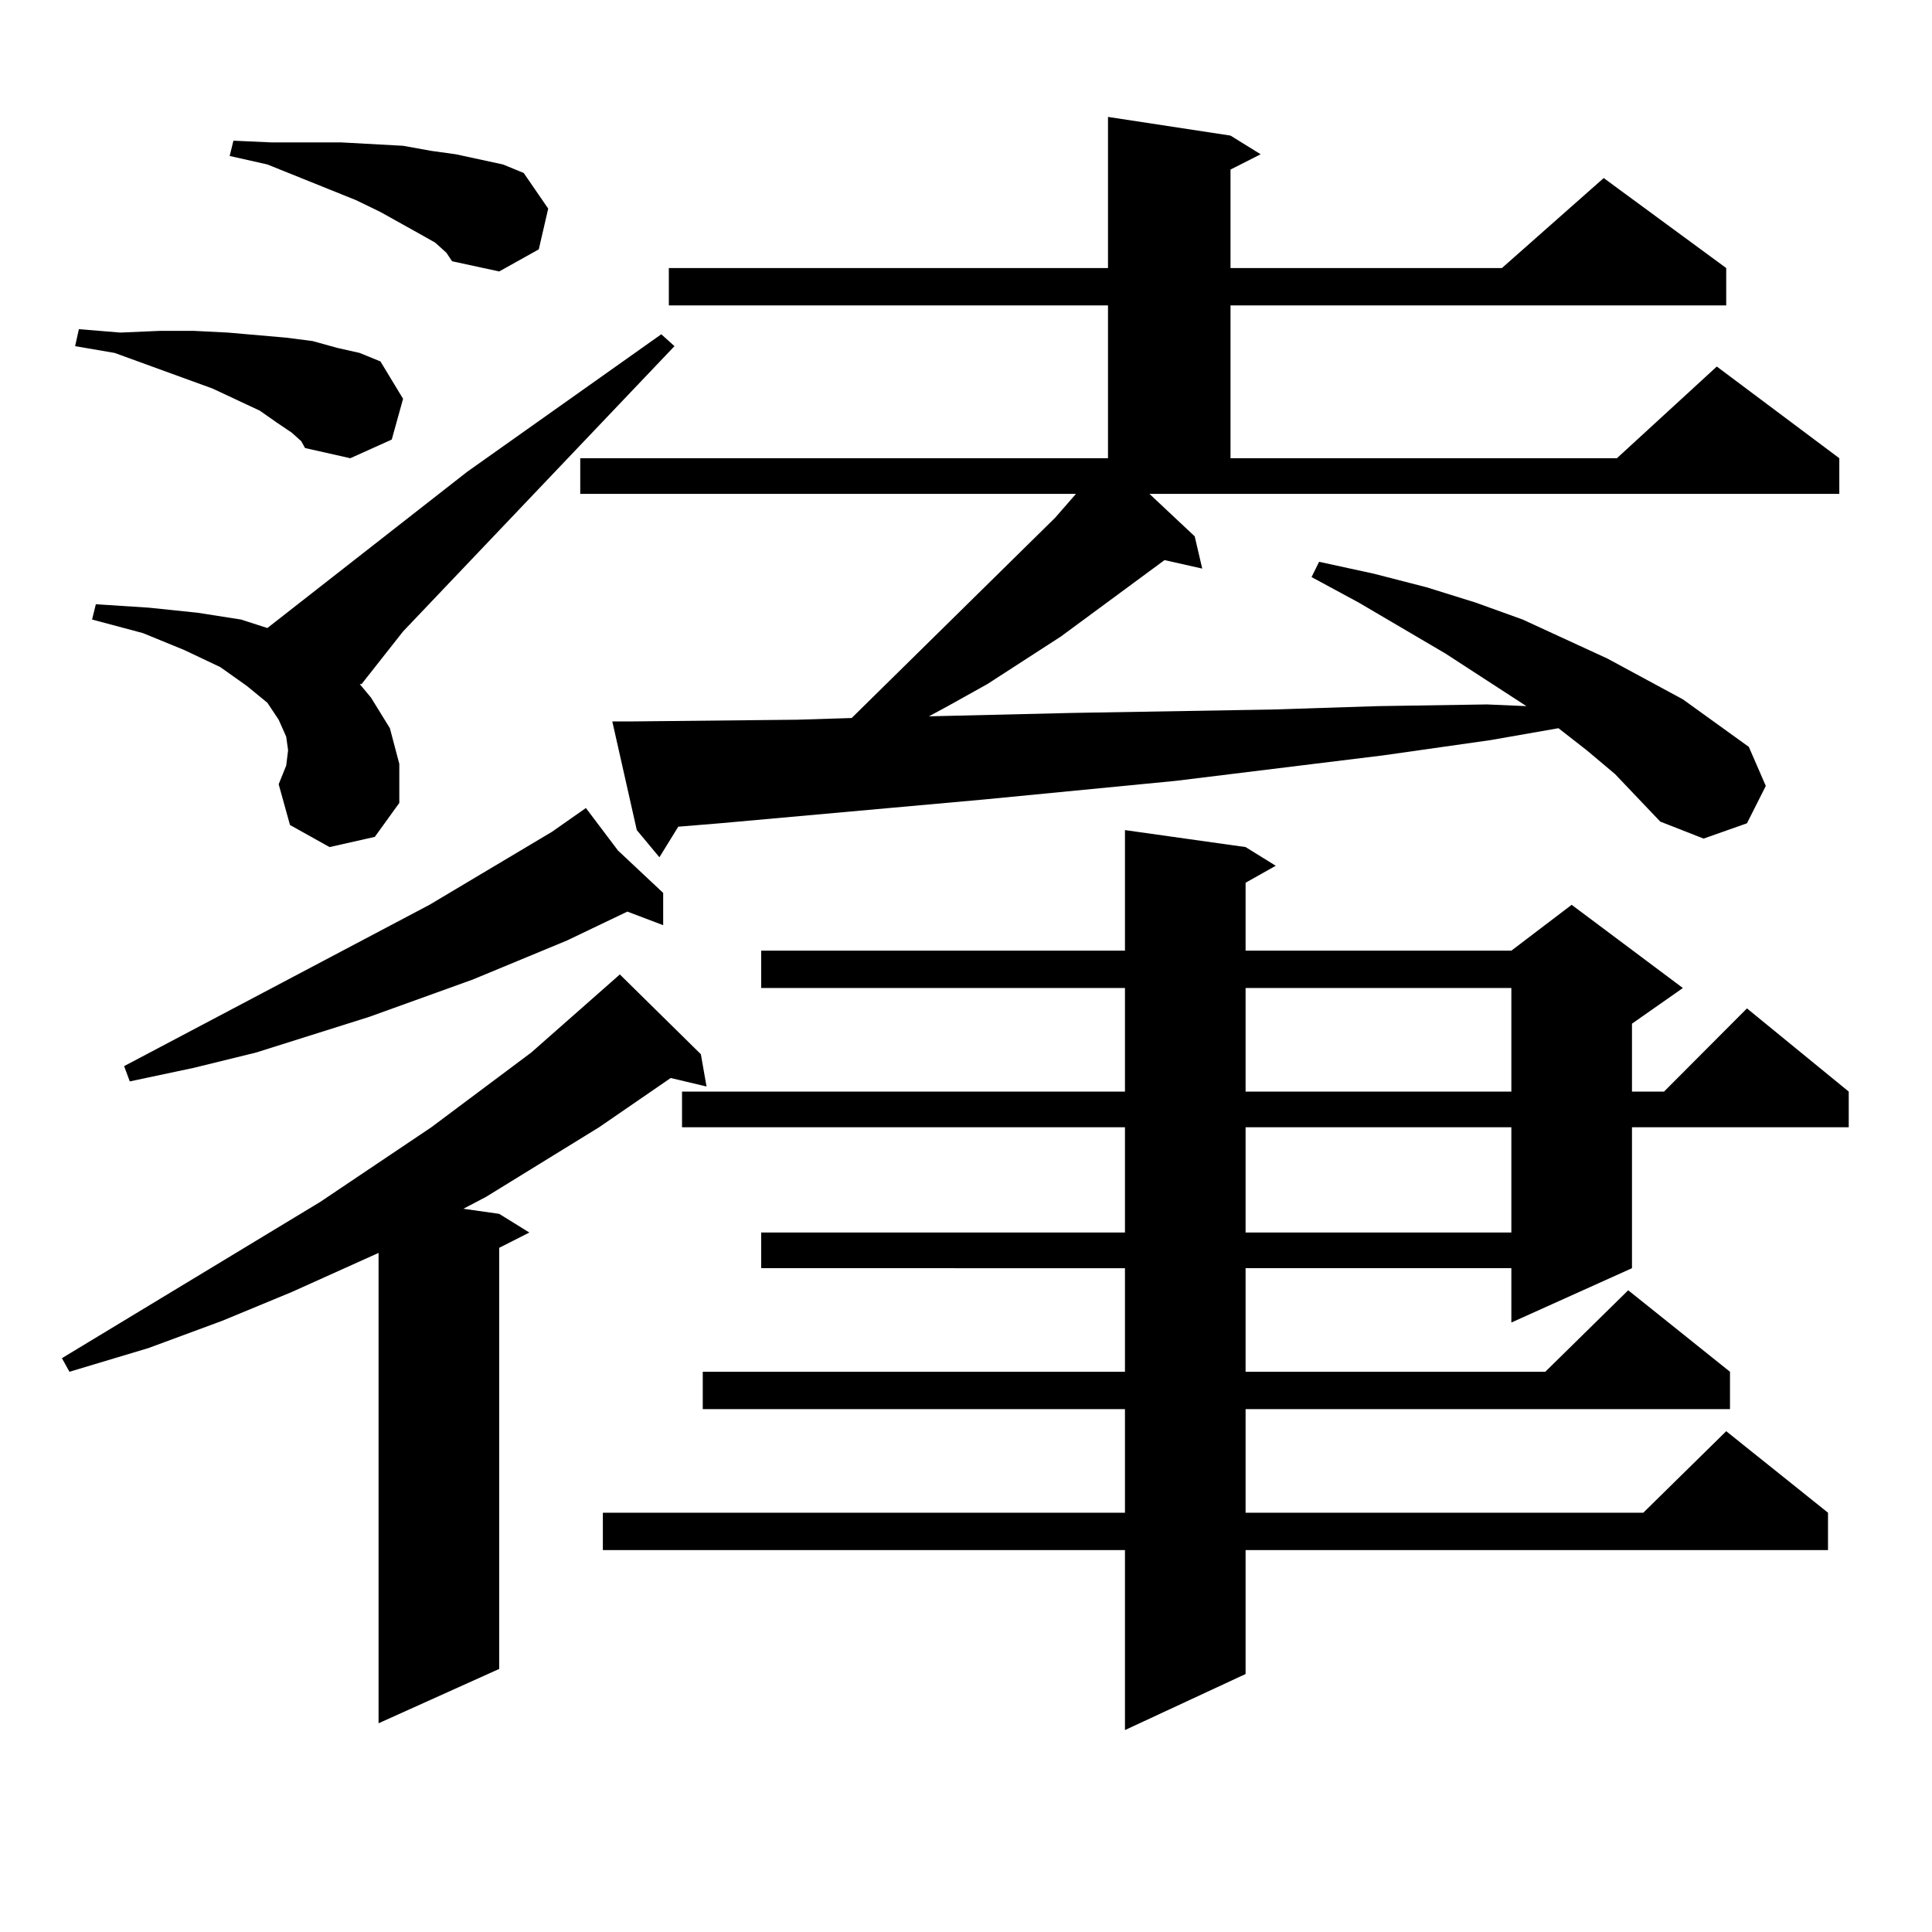
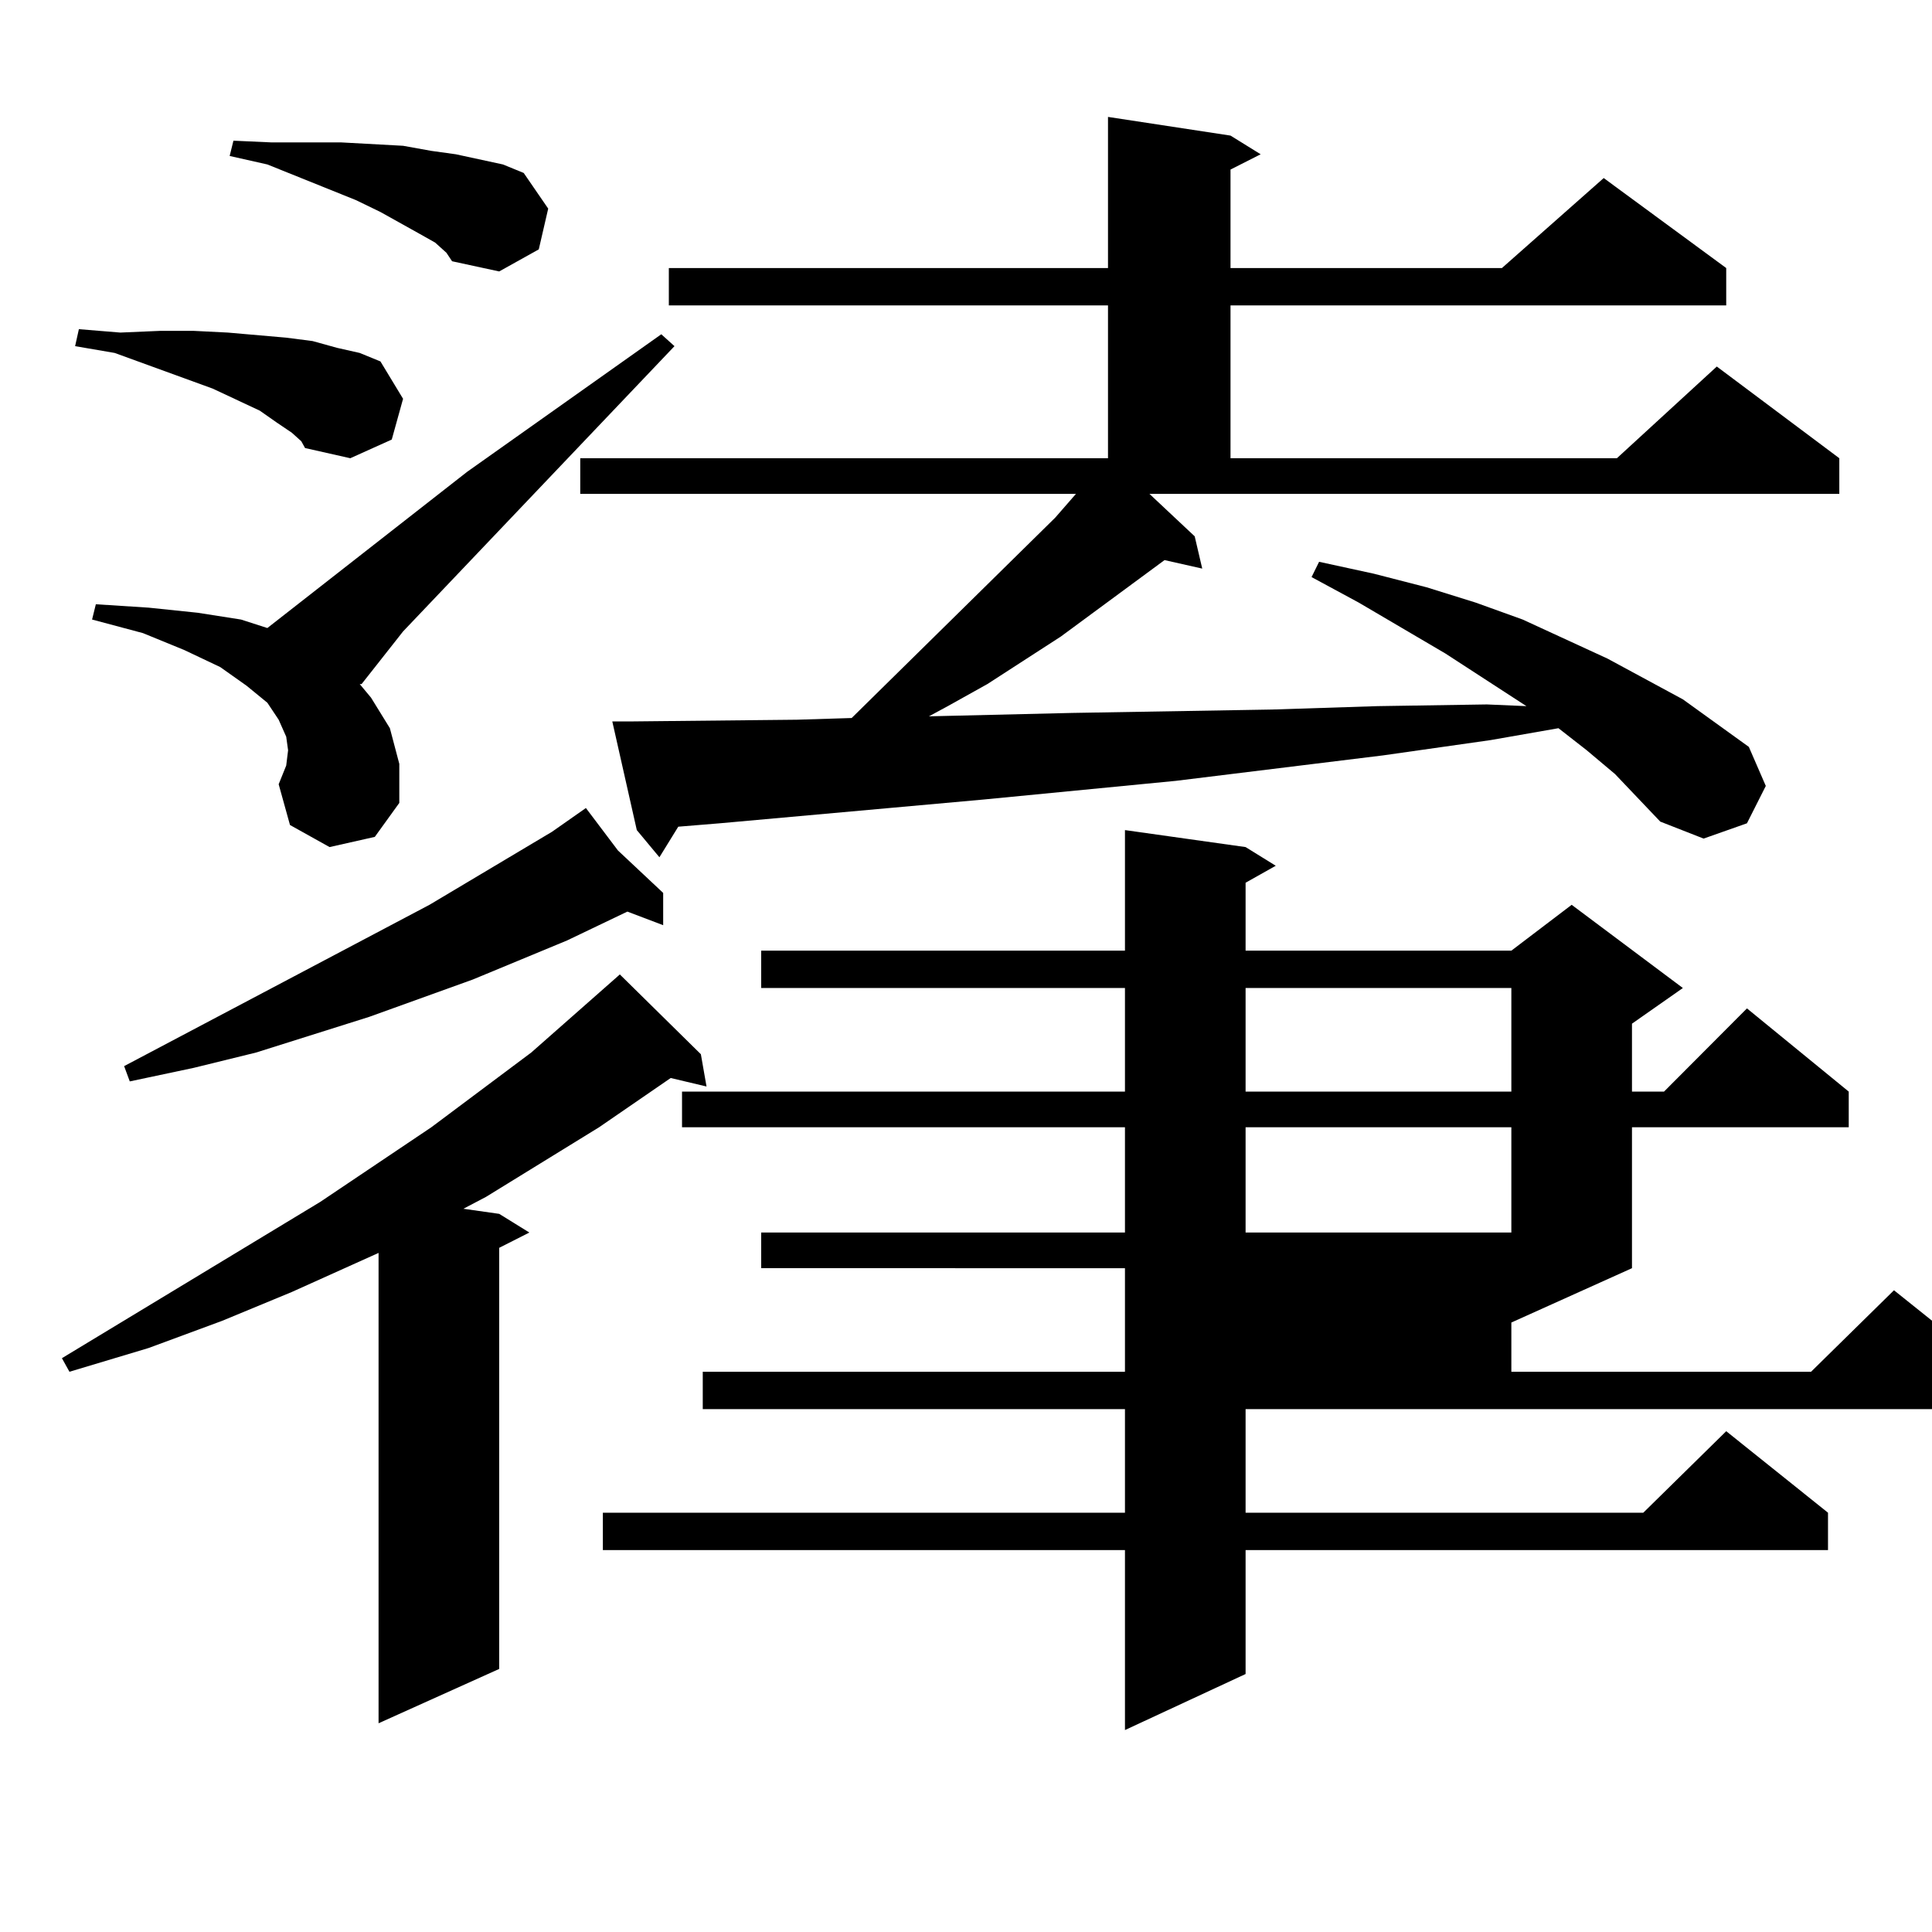
<svg xmlns="http://www.w3.org/2000/svg" version="1.1" id="图层_1" x="0px" y="0px" width="1000px" height="1000px" viewBox="0 0 1000 1000" enable-background="new 0 0 1000 1000" xml:space="preserve">
-   <path d="M362.771,545.672l2.927,16.699l-18.536-4.395l-37.072,25.488L251.555,619.5l-11.707,6.152l18.536,2.637l15.609,9.668  l-15.609,7.91v217.969l-62.438,28.125V648.504l-44.877,20.215l-36.097,14.941l-38.048,14.063L35.95,710.027l-3.902-7.031  l133.655-80.859l57.56-38.672l51.706-38.672l44.877-39.551l0.976-0.879L362.771,545.672z M151.069,223.992l-7.805-5.273l-8.78-6.152  l-24.39-11.426l-50.73-18.457l-20.487-3.516l1.951-8.789l21.463,1.758l20.487-0.879h17.561l17.561,0.879l30.243,2.637l13.658,1.758  l12.683,3.516l11.707,2.637l10.731,4.395l11.707,19.336l-5.854,21.094l-21.463,9.668l-23.414-5.273l-1.951-3.516L151.069,223.992z   M170.581,438.445l-20.487-11.426l-5.854-21.094l3.902-9.668l0.976-7.91l-0.976-7.031l-3.902-8.789l-5.854-8.789l-10.731-8.789  l-13.658-9.668l-18.536-8.789l-21.463-8.789l-26.341-7.031l1.951-7.91l27.316,1.758l25.365,2.637l22.438,3.516l13.658,4.395  l103.412-80.859l100.485-71.191l6.829,6.152L208.629,326.824l-21.463,27.246h-0.976l5.854,7.031l9.756,15.82l4.878,18.457v20.215  l-12.683,17.578L170.581,438.445z M319.846,440.203l23.414,21.973v16.699l-18.536-7.031l-31.219,14.941L244.726,507l-53.657,19.336  l-58.535,18.457l-32.194,7.91l-33.17,7.031l-2.927-7.91l158.045-83.496l63.413-37.793l17.561-12.305L319.846,440.203z   M225.214,125.555l-7.805-4.395l-20.487-11.426l-12.683-6.152l-45.853-18.457l-19.512-4.395l1.951-7.91l19.512,0.879h18.536h17.561  l32.194,1.758l14.634,2.637l12.683,1.758l24.39,5.273l10.731,4.395l12.683,18.457l-4.878,21.094l-20.487,11.426l-24.39-5.273  l-2.927-4.395L225.214,125.555z M618.375,277.605l3.902,16.699l-19.512-4.395l-53.657,39.551l-38.048,24.609l-20.487,11.426  l-9.756,5.273l74.145-1.758l51.706-0.879l51.706-0.879l54.633-1.758l56.584-0.879l20.487,0.879l-41.95-27.246l-44.877-26.367  l-24.39-13.184l3.902-7.91l28.292,6.152l27.316,7.031l25.365,7.91l24.39,8.789l43.901,20.215l39.023,21.094l34.146,24.609  l8.78,20.215l-9.756,19.336l-22.438,7.91l-22.438-8.789l-23.414-24.609l-14.634-12.305l-14.634-11.426l-35.121,6.152l-55.608,7.91  l-107.314,13.184l-99.51,9.668l-136.582,12.305l-21.463,1.758l-9.756,15.82l-11.707-14.063l-12.683-56.25h10.731l84.876-0.879  l28.292-0.879l105.363-103.711l10.731-12.305H300.334v-18.457h273.164v-79.102H346.187v-19.336h227.312V60.516l63.413,9.668  l15.609,9.668l-15.609,7.91v50.977h140.484l52.682-46.582l63.413,46.582v19.336H636.911v79.102h199.995l51.706-47.461l63.413,47.461  v18.457H594.961L618.375,277.605z M644.716,438.445l15.609,9.668l-15.609,8.789v35.156h137.558l31.219-23.73l57.56,43.066  l-26.341,18.457v35.156h16.585l42.926-43.066l52.682,43.066v18.457H844.711v72.949l-62.438,28.125v-28.125H644.716v53.613h155.118  l42.926-42.188l52.682,42.188v19.336H644.716v53.613h205.849l42.926-42.188l52.682,42.188v19.336H644.716v64.16l-62.438,29.004  v-93.164H312.041v-19.336h270.237v-53.613H363.747v-19.336h218.531v-53.613H393.99v-18.457h188.288v-54.492H353.016v-18.457h229.263  v-53.613H393.99v-19.336h188.288v-62.402L644.716,438.445z M644.716,511.395v53.613h137.558v-53.613H644.716z M644.716,583.465  v54.492h137.558v-54.492H644.716z" />
+   <path d="M362.771,545.672l2.927,16.699l-18.536-4.395l-37.072,25.488L251.555,619.5l-11.707,6.152l18.536,2.637l15.609,9.668  l-15.609,7.91v217.969l-62.438,28.125V648.504l-44.877,20.215l-36.097,14.941l-38.048,14.063L35.95,710.027l-3.902-7.031  l133.655-80.859l57.56-38.672l51.706-38.672l44.877-39.551l0.976-0.879L362.771,545.672z M151.069,223.992l-7.805-5.273l-8.78-6.152  l-24.39-11.426l-50.73-18.457l-20.487-3.516l1.951-8.789l21.463,1.758l20.487-0.879h17.561l17.561,0.879l30.243,2.637l13.658,1.758  l12.683,3.516l11.707,2.637l10.731,4.395l11.707,19.336l-5.854,21.094l-21.463,9.668l-23.414-5.273l-1.951-3.516L151.069,223.992z   M170.581,438.445l-20.487-11.426l-5.854-21.094l3.902-9.668l0.976-7.91l-0.976-7.031l-3.902-8.789l-5.854-8.789l-10.731-8.789  l-13.658-9.668l-18.536-8.789l-21.463-8.789l-26.341-7.031l1.951-7.91l27.316,1.758l25.365,2.637l22.438,3.516l13.658,4.395  l103.412-80.859l100.485-71.191l6.829,6.152L208.629,326.824l-21.463,27.246h-0.976l5.854,7.031l9.756,15.82l4.878,18.457v20.215  l-12.683,17.578L170.581,438.445z M319.846,440.203l23.414,21.973v16.699l-18.536-7.031l-31.219,14.941L244.726,507l-53.657,19.336  l-58.535,18.457l-32.194,7.91l-33.17,7.031l-2.927-7.91l158.045-83.496l63.413-37.793l17.561-12.305L319.846,440.203z   M225.214,125.555l-7.805-4.395l-20.487-11.426l-12.683-6.152l-45.853-18.457l-19.512-4.395l1.951-7.91l19.512,0.879h18.536h17.561  l32.194,1.758l14.634,2.637l12.683,1.758l24.39,5.273l10.731,4.395l12.683,18.457l-4.878,21.094l-20.487,11.426l-24.39-5.273  l-2.927-4.395L225.214,125.555z M618.375,277.605l3.902,16.699l-19.512-4.395l-53.657,39.551l-38.048,24.609l-20.487,11.426  l-9.756,5.273l74.145-1.758l51.706-0.879l51.706-0.879l54.633-1.758l56.584-0.879l20.487,0.879l-41.95-27.246l-44.877-26.367  l-24.39-13.184l3.902-7.91l28.292,6.152l27.316,7.031l25.365,7.91l24.39,8.789l43.901,20.215l39.023,21.094l34.146,24.609  l8.78,20.215l-9.756,19.336l-22.438,7.91l-22.438-8.789l-23.414-24.609l-14.634-12.305l-14.634-11.426l-35.121,6.152l-55.608,7.91  l-107.314,13.184l-99.51,9.668l-136.582,12.305l-21.463,1.758l-9.756,15.82l-11.707-14.063l-12.683-56.25h10.731l84.876-0.879  l28.292-0.879l105.363-103.711l10.731-12.305H300.334v-18.457h273.164v-79.102H346.187v-19.336h227.312V60.516l63.413,9.668  l15.609,9.668l-15.609,7.91v50.977h140.484l52.682-46.582l63.413,46.582v19.336H636.911v79.102h199.995l51.706-47.461l63.413,47.461  v18.457H594.961L618.375,277.605z M644.716,438.445l15.609,9.668l-15.609,8.789v35.156h137.558l31.219-23.73l57.56,43.066  l-26.341,18.457v35.156h16.585l42.926-43.066l52.682,43.066v18.457H844.711v72.949l-62.438,28.125v-28.125v53.613h155.118  l42.926-42.188l52.682,42.188v19.336H644.716v53.613h205.849l42.926-42.188l52.682,42.188v19.336H644.716v64.16l-62.438,29.004  v-93.164H312.041v-19.336h270.237v-53.613H363.747v-19.336h218.531v-53.613H393.99v-18.457h188.288v-54.492H353.016v-18.457h229.263  v-53.613H393.99v-19.336h188.288v-62.402L644.716,438.445z M644.716,511.395v53.613h137.558v-53.613H644.716z M644.716,583.465  v54.492h137.558v-54.492H644.716z" />
</svg>